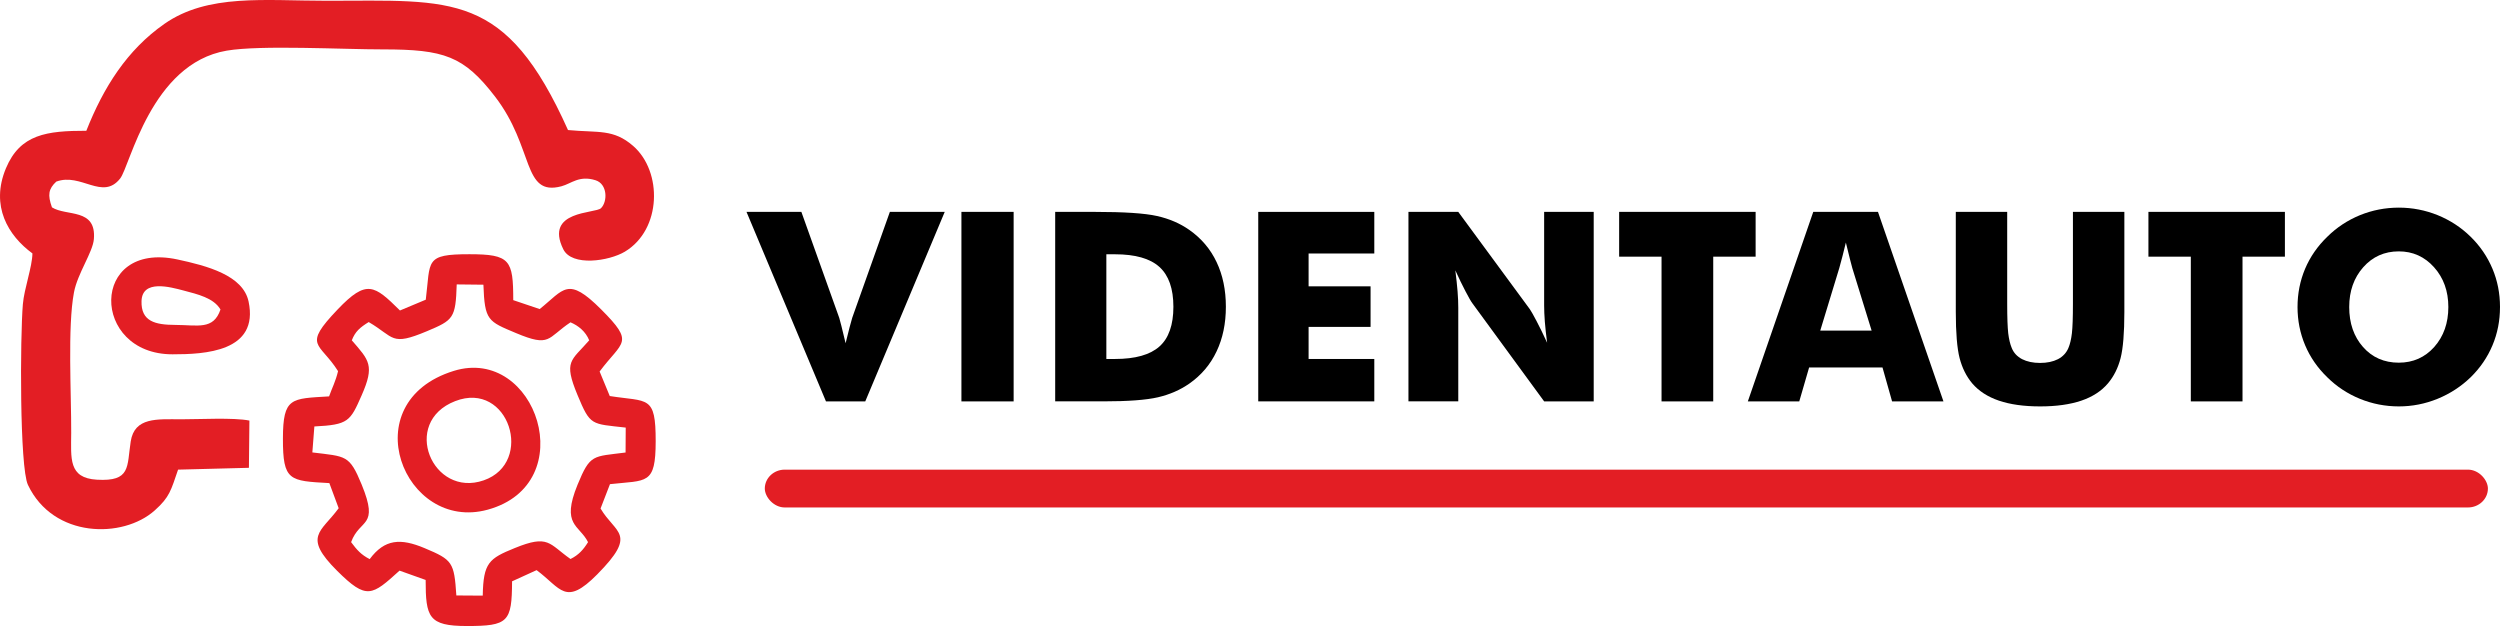
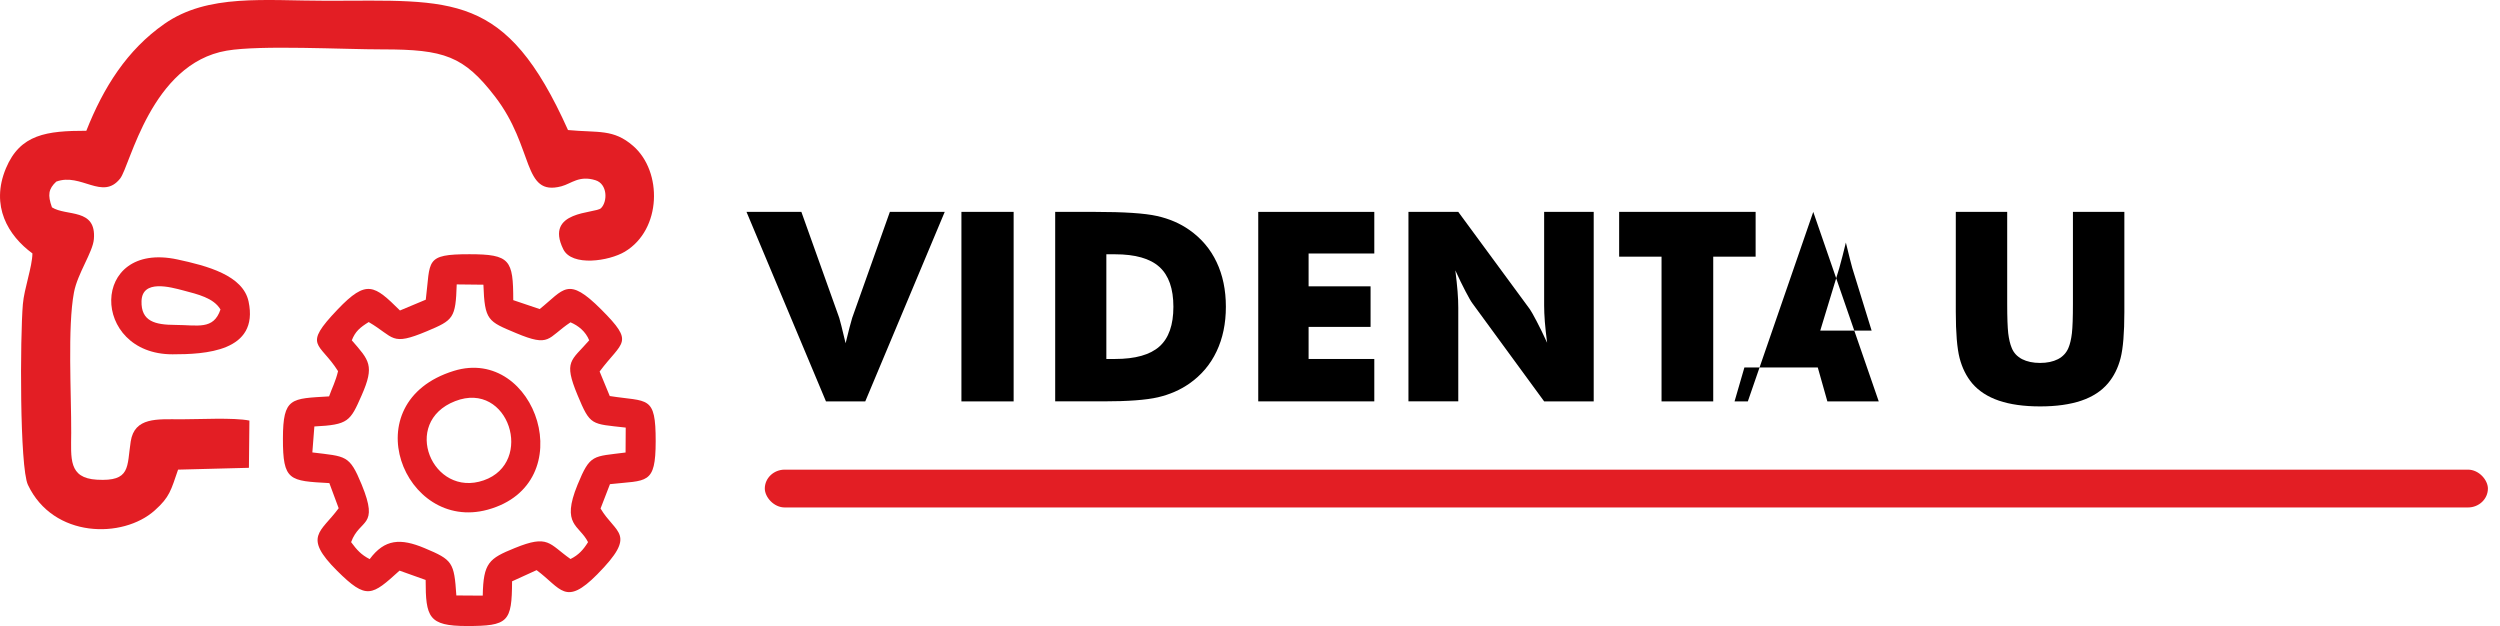
<svg xmlns="http://www.w3.org/2000/svg" xml:space="preserve" style="shape-rendering: geometricPrecision; text-rendering: geometricPrecision; image-rendering: optimizeQuality; fill-rule: evenodd; clip-rule: evenodd;" viewBox="0 0 85800 21485">
  <defs>
    <style>
            .fil0 {
                fill: #e31e24;
            }
            .fil1 {
                fill:rgba(0, 0, 0, 1);
                fill-rule: nonzero;
            }
        </style>
  </defs>
  <g>
    <path d="m14613 10285-886 371c-881-871-1142-1080-2136-39-1230 1288-624 1110 11 2121-84 355-204 572-308 866-1300 80-1581 25-1584 1443-4 1464 223 1456 1593 1533l320 862c-602 824-1248 958-51 2150 1014 1009 1191 851 2140-8l896 320c2 1276 96 1580 1410 1581 1424 0 1551-133 1556-1534l842-384c842 626 982 1256 2079 147 1402-1418 629-1387 116-2262l323-836c1270-141 1567 38 1569-1472 2-1595-262-1345-1576-1552l-348-842c786-1053 1220-962 57-2127-1161-1163-1274-687-2114-16l-907-306c-1-1382-107-1574-1500-1576-1556-1-1335 217-1502 1560zm-1959 768c-301 187-463 324-580 627 597 688 791 859 338 1887-394 895-451 1011-1623 1069l-69 891c1158 144 1269 74 1692 1102 612 1491-62 1154-362 1977 198 267 343 432 638 583 513-691 1057-724 1882-378 963 404 1017 482 1092 1625l906 6c20-1130 213-1273 1099-1633 1167-476 1168-147 1913 376 279-137 443-322 602-579-302-598-932-573-361-1968 437-1068 525-961 1649-1108l5-855c-1191-136-1211-52-1654-1116-490-1179-218-1167 401-1879-125-307-372-503-642-618-810 540-680 869-1873 368-962-404-1072-425-1116-1659l-916-10c-37 1163-113 1224-1020 1605-1254 527-1106 210-2001-313zm2920 1676c-3486 1079-1708 5549 1161 4764 3251-889 1667-5640-1161-4764zm49 1037c-1877 728-781 3332 979 2719 1750-609 862-3434-979-2719z" class="fil0" />
    <path d="M2963 4488c-1358 0-2269 116-2759 1287-542 1296 79 2315 909 2922-6 462-284 1210-328 1742-95 1118-114 5594 174 6202 869 1838 3261 1853 4352 876 516-461 555-688 801-1399l2431-63 17-1621c-542-110-1748-42-2352-44-811-2-1592-79-1722 762-134 871 10 1380-1161 1311-983-57-885-729-881-1608 6-1331-129-3639 95-4821 123-652 646-1376 683-1828 89-1074-941-773-1439-1090-153-429-119-633 148-883 849-316 1588 660 2193-107 343-433 1054-3945 3657-4388 1163-199 4015-41 5354-43 2110-1 2783 228 3851 1615 1361 1764 931 3441 2282 3083 347-93 607-383 1169-208 416 130 419 732 190 959-194 191-1951 72-1296 1408 296 604 1570 411 2116 84 1264-759 1293-2748 284-3627-682-593-1191-447-2237-546C17354-310 15546 26 11211 26c-2128 0-4079-249-5570 794-1285 898-2091 2184-2678 3668z" class="fil0" />
    <path d="M5919 12160c1098 0 2980-82 2612-1813-192-900-1425-1224-2444-1443-3016-646-2981 3256-168 3256zm1648-1538c-234-398-788-524-1266-651-462-122-1421-389-1444 363-20 700 472 814 1156 817 777 3 1312 182 1554-529z" class="fil0" />
    <path d="m28347 13775-2727-6503h1883l1300 3638c12 38 37 130 74 277s85 344 144 593c47-199 91-377 134-537 41-160 73-271 92-333l1293-3638h1883l-2727 6503h-1349z" class="fil1" />
    <path id="1" d="M32996 13775V7272h1792v6503z" class="fil1" />
    <path id="2" d="M36214 13775V7272h1355c1010 0 1724 47 2142 142 420 94 787 253 1104 475 412 288 725 656 937 1103 214 449 320 961 320 1536 0 574-106 1085-320 1534-212 449-525 817-937 1105-314 218-672 374-1075 468-401 93-1026 140-1872 140h-1654zm1756-1455h297c696 0 1205-143 1525-429 320-285 479-739 479-1362 0-621-159-1076-479-1367-320-290-829-435-1525-435h-297v3593z" class="fil1" />
    <path id="3" d="M43183 13775V7272h3983v1428h-2255v1127h2127v1392h-2127v1101h2255v1455z" class="fil1" />
    <path id="4" d="M48338 13775V7272h1710l2459 3344c47 68 124 206 232 412 109 205 227 450 358 735-35-270-61-509-78-720-16-210-24-397-24-559V7272h1701v6503h-1701l-2457-3358c-52-68-131-206-238-411-109-206-226-448-353-727 34 273 60 514 77 724 17 211 24 397 24 560v3212h-1710z" class="fil1" />
    <path id="5" d="M57024 13775V8809h-1455V7272h4684v1537h-1455v4966z" class="fil1" />
-     <path id="6" d="M62471 11346h1763l-663-2146c-19-65-48-170-83-315-36-146-82-332-138-560-38 159-76 313-114 458-36 144-74 284-112 417l-653 2146zm-2485 2429 2245-6503h2221l2247 6503h-1763l-329-1164h-2518l-338 1164h-1765z" class="fil1" />
+     <path id="6" d="M62471 11346h1763l-663-2146c-19-65-48-170-83-315-36-146-82-332-138-560-38 159-76 313-114 458-36 144-74 284-112 417l-653 2146zm-2485 2429 2245-6503l2247 6503h-1763l-329-1164h-2518l-338 1164h-1765z" class="fil1" />
    <path id="7" d="M67123 7272h1764v3163c0 464 13 799 35 1001 25 203 64 373 122 509 66 165 186 293 354 381 169 86 375 130 617 130 243 0 447-44 616-130 167-88 286-216 356-381 58-136 97-306 121-509 23-202 35-537 35-1001V7272h1765v3438c0 714-43 1240-129 1579-87 338-231 628-435 869-222 262-526 461-914 593-388 131-858 197-1412 197-558 0-1027-66-1414-197-387-132-693-331-917-593-202-241-346-531-434-869-86-339-130-865-130-1579V7272z" class="fil1" />
-     <path id="8" d="M75189 13775V8809h-1455V7272h4684v1537h-1455v4966z" class="fil1" />
-     <path id="9" d="M85800 10537c0 468-86 906-258 1314-171 409-421 775-750 1098-332 320-711 565-1137 739-426 173-868 260-1326 260-466 0-911-87-1336-260-424-174-797-419-1120-739-335-323-588-690-762-1102-173-411-260-848-260-1310 0-465 87-902 260-1313 174-409 427-776 762-1099 323-320 696-565 1120-740 425-172 870-259 1336-259 461 0 906 87 1334 259 427 175 803 420 1129 740s575 685 749 1098c173 410 259 849 259 1314zm-3474 1910c491 0 897-180 1219-541 321-363 482-819 482-1369 0-544-163-999-489-1364-325-364-730-546-1212-546-491 0-898 182-1219 544s-482 819-482 1366c0 556 158 1014 474 1372 317 359 727 538 1227 538z" class="fil1" />
    <rect width="59137" height="1298" x="26248" y="16118" class="fil0" rx="684" ry="649" />
  </g>
</svg>